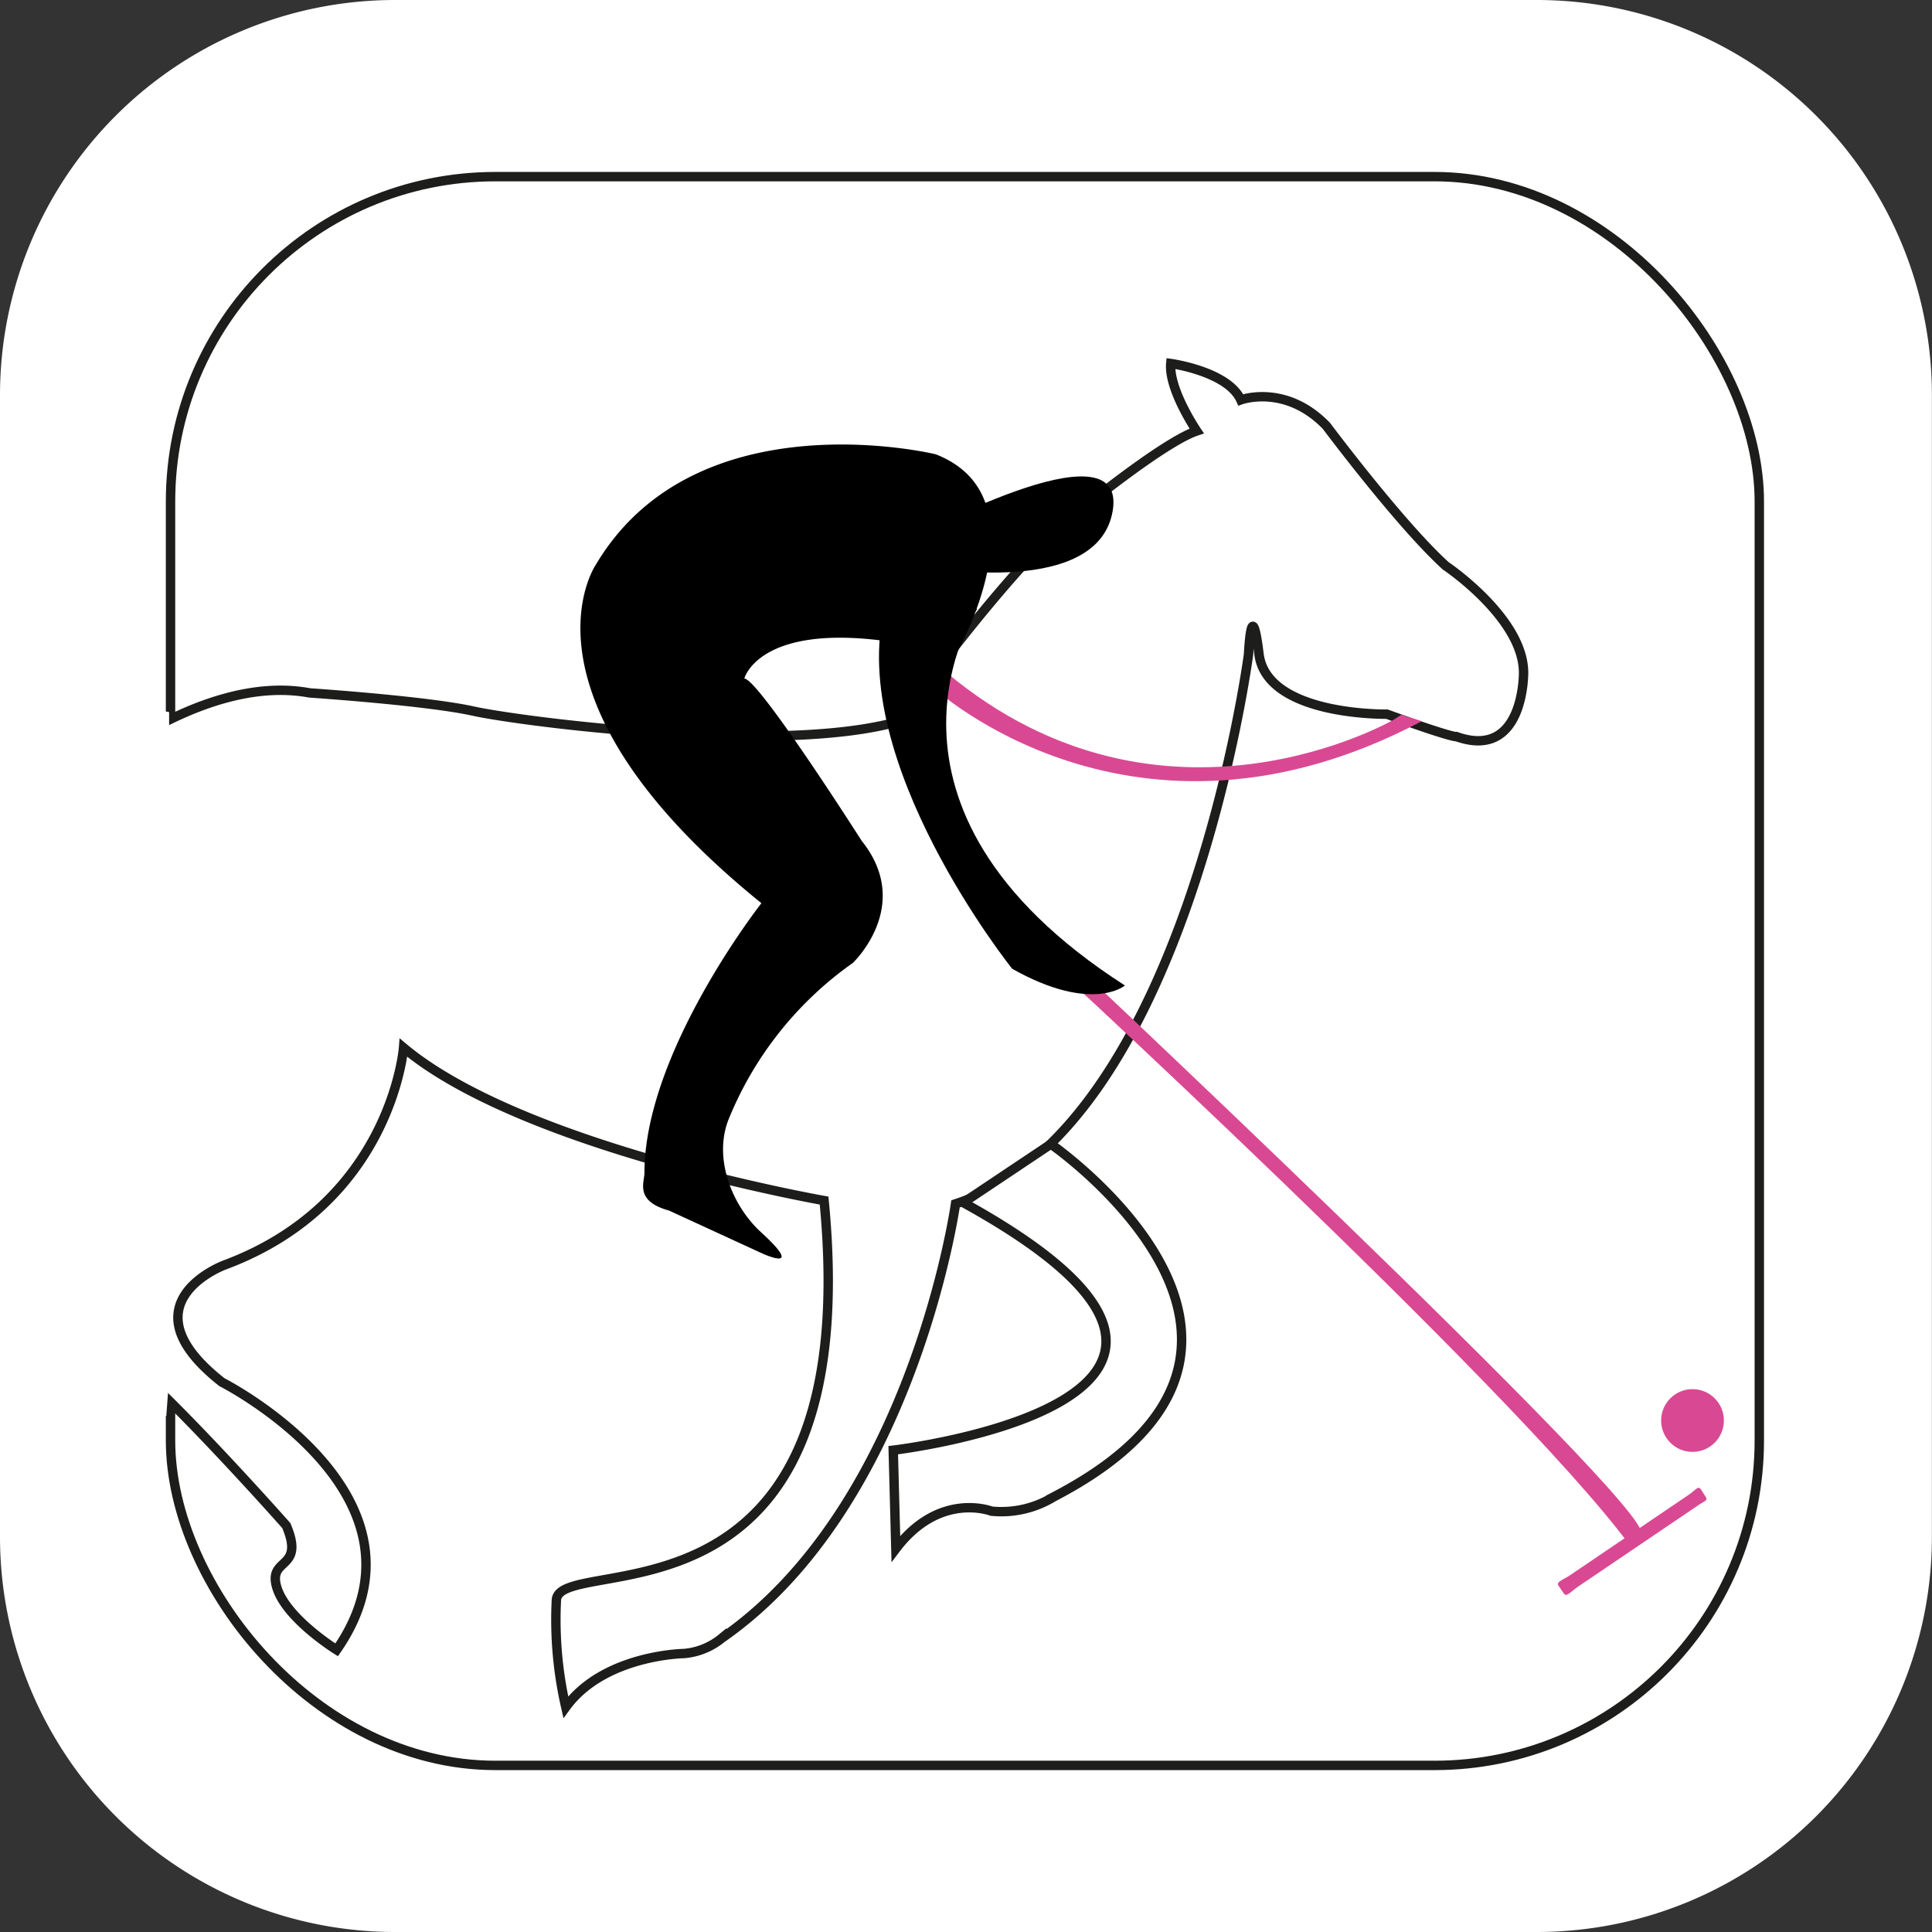
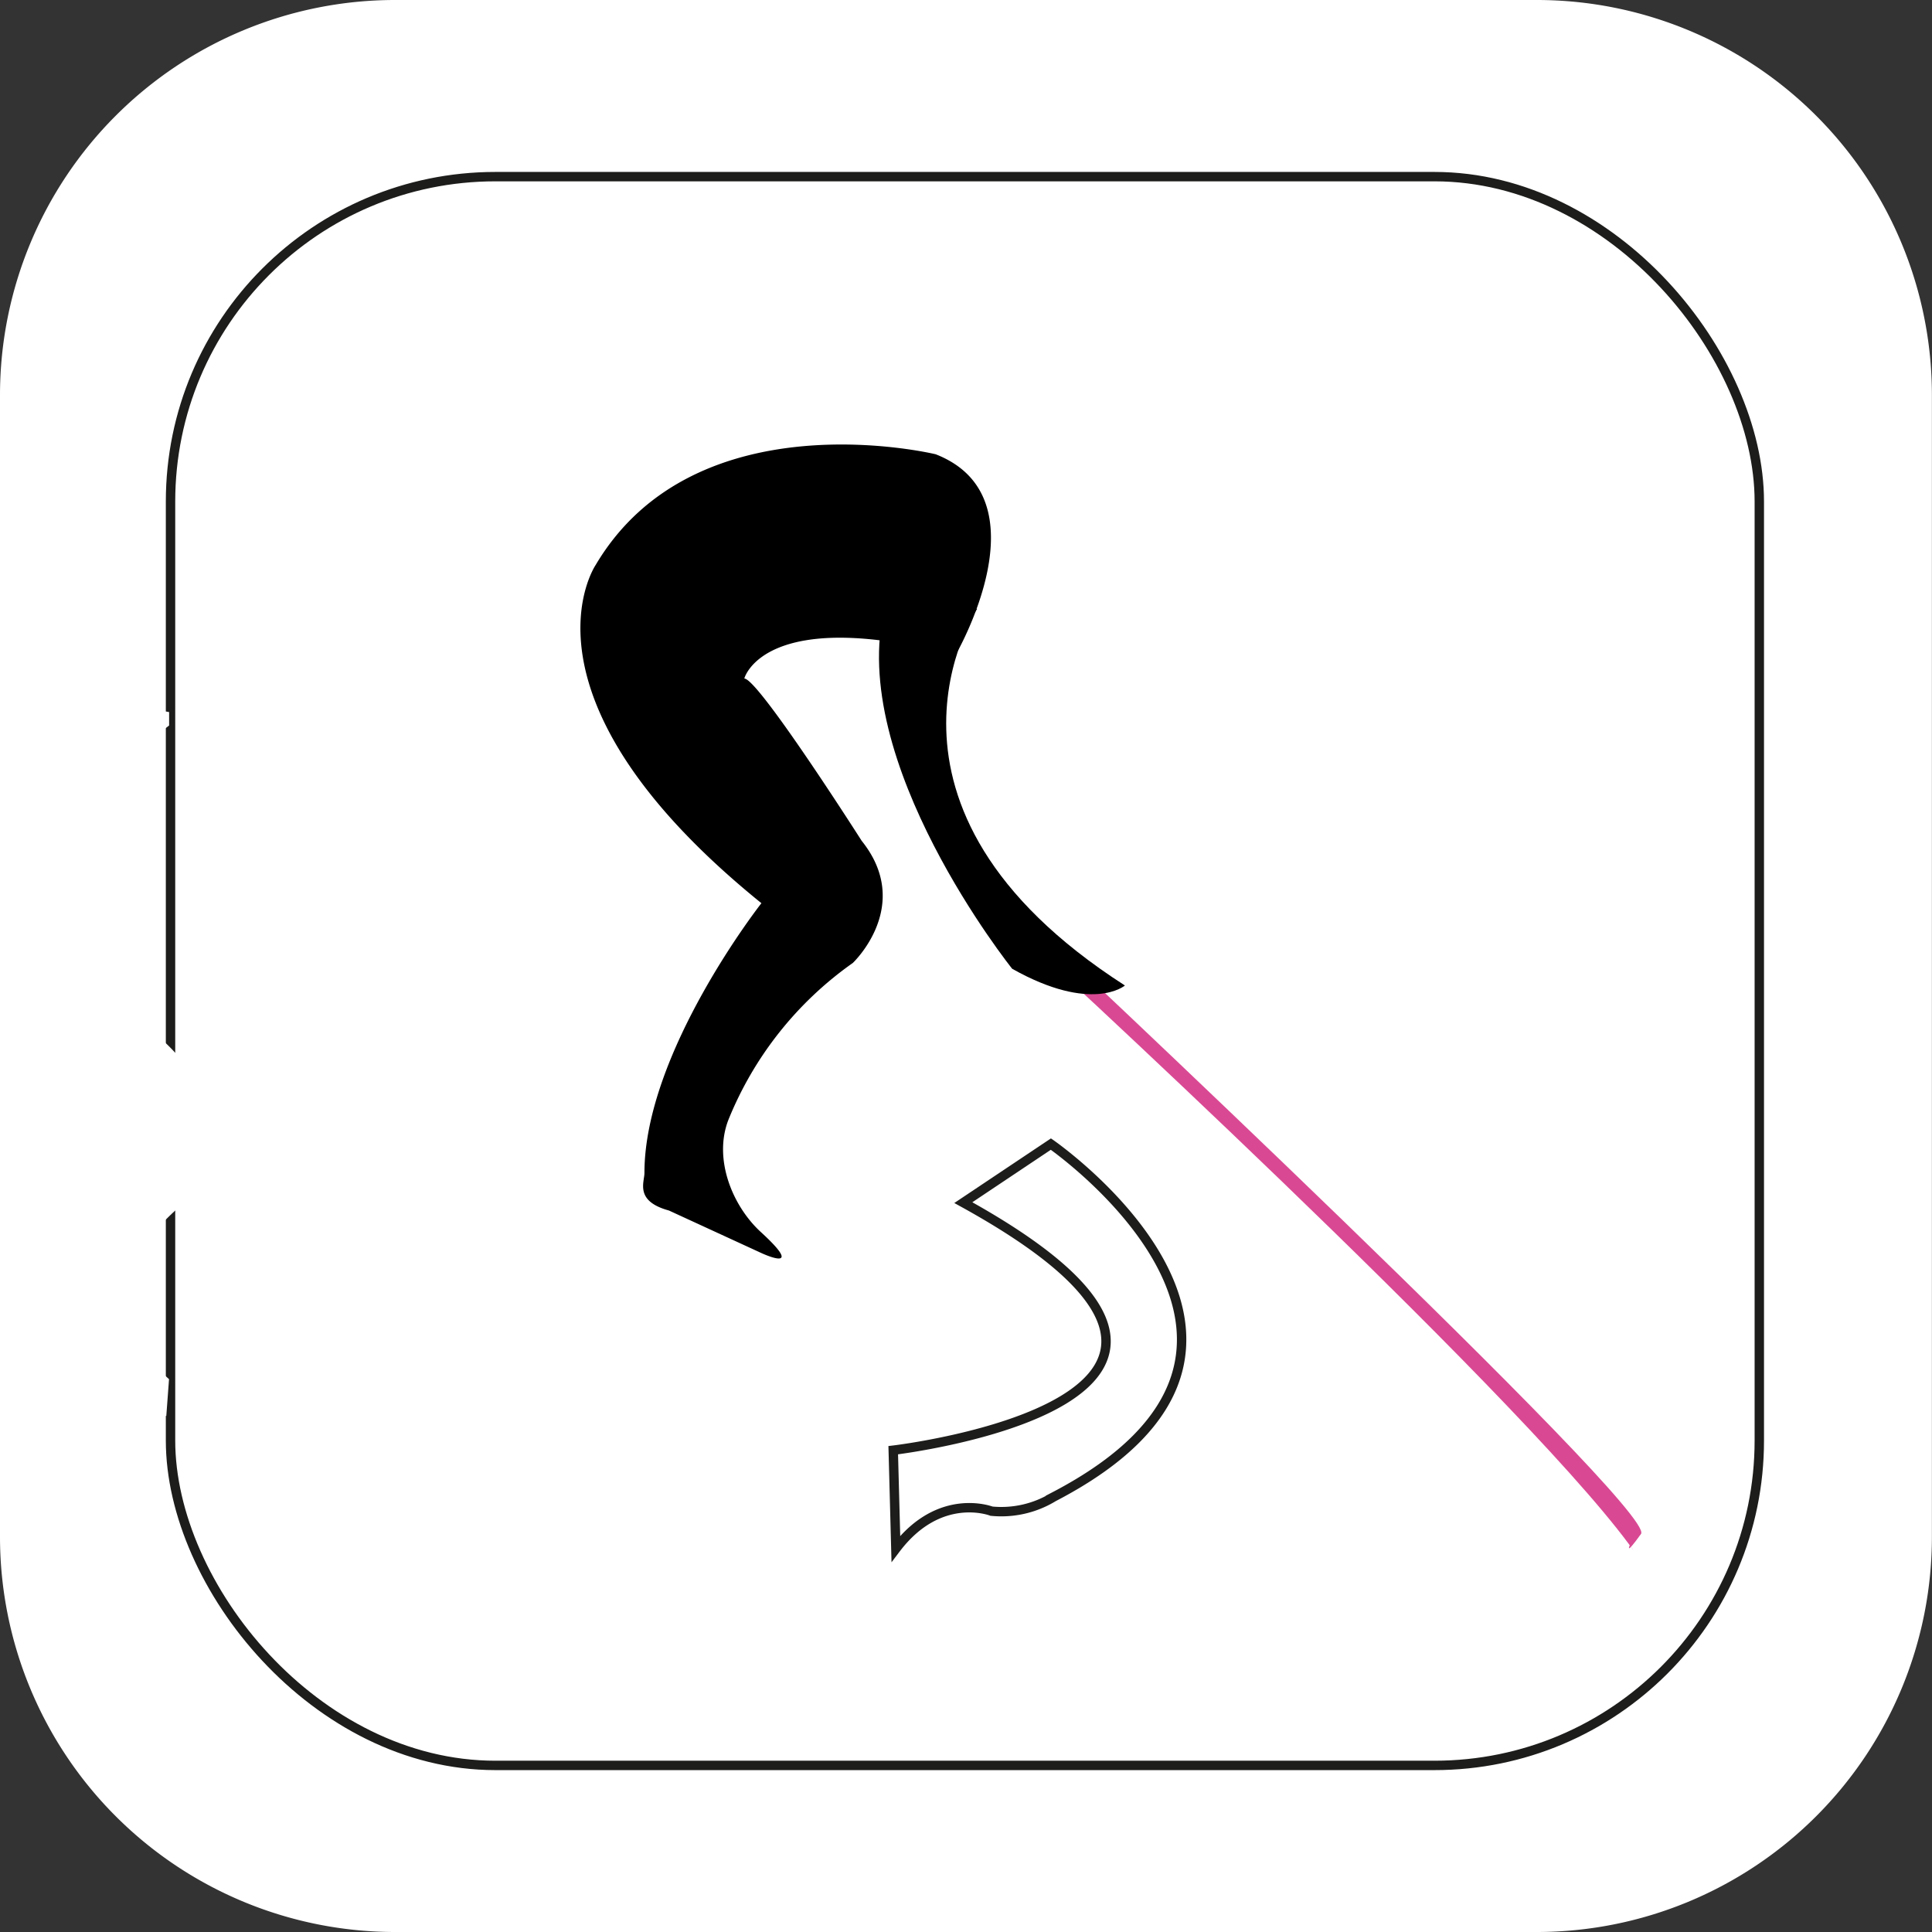
<svg xmlns="http://www.w3.org/2000/svg" viewBox="0 0 205.63 205.63">
  <rect x="0" y="0" width="205.63" height="205.63" fill="#333333" stroke="none" />
  <defs>
    <style>.cls-1,.cls-2{fill:#fff;}.cls-2{stroke:#1d1d1b;stroke-miterlimit:10;}.cls-3{fill:#d94993;}</style>
  </defs>
  <g id="Capa_2" data-name="Capa 2">
    <g id="Capa_1-2" data-name="Capa 1">
      <path class="cls-1" d="M42.05,0H163.57a42.05,42.05,0,0,1,42.05,42.05V163.57a42.06,42.06,0,0,1-42.06,42.06H42.06A42.06,42.06,0,0,1,0,163.57V42.05A42.05,42.05,0,0,1,42.05,0Z" />
      <rect class="cls-2" x="18.15" y="18.8" width="169.1" height="169.1" rx="34.58" />
-       <path class="cls-2" d="M8.12,83.14s13-11.6,24.84-9.39c0,0,12.42.83,17.39,1.93s32.58,4.7,45.28,1.11c0,0,12.94-18.18,20.32-23.27,0,0,8.11-6.55,11.42-7.65,0,0-3-4.42-2.76-7.18,0,0,6.07.83,7.45,3.87,0,0,4.74-1.75,9.11,2.76,0,0,7.84,10.49,12.7,14.9,0,0,8.28,5.55,8.29,11.38,0,0,.09,9.34-7.11,6.81,0,0-.39.16-7.44-2.4,0,0-12.79.23-13.61-6.4s-1.11,0-1.11,0-6.62,50.52-31.19,58.52c0,0-4.49,32.08-24.88,46.23a7.31,7.31,0,0,1-4,1.63s-8.53.11-12.6,5.71a41.58,41.58,0,0,1-1-11.44c.51-5.09,33.07,4.57,28.49-42.48,0,0-32-5.59-44.76-16.27,0,0-1.27,16.53-19.08,23.14,0,0-10.93,4.07-.25,12.46,0,0,23.65,12,12.21,28.49,0,0-5.34-3.31-6.36-6.62s3.05-1.78,1-6.61c0,0-17.55-19.84-21.11-20.34,0,0-4.32-3.31-.26-6.87,0,0,21.37-10.68-1.52-27.21C7.61,108-2.82,96.47,8.12,83.14Z" />
      <path class="cls-2" d="M111.85,121.77s31.12,21.54.28,37.56a10.66,10.66,0,0,1-6.6,1.51s-5.52-2.16-10.18,4l-.28-10.49S140.62,149,102.53,128Z" />
      <path d="M101.69,69.74s9.77-16.74-2.1-21.39c0,0-25.53-6.22-36.19,11.78,0,0-9.55,14,17.64,36,0,0-12.45,15.84-12.45,28.71,0,1-1.06,3,2.61,4L81,133.35s4.93,2.32,0-2.2c-3-2.73-5.09-7.72-3.49-11.92a37.69,37.69,0,0,1,13.26-16.74s6.48-6.1.94-13c0,0-11-17.27-12.49-17.27C79.2,72.25,81.22,64.39,101.69,69.74Z" />
-       <path d="M97.25,60.13s19.56,4,21.18-5.77-21.87,3.16-21.87,3.16" />
      <path class="cls-3" d="M173.47,164.45s.92,1.27-.09-.09c-12.45-16.81-64.77-64.84-64.77-64.84l1.19-1.19s66.64,62.45,64.86,64.93S173.47,164.45,173.47,164.45Z" />
-       <path class="cls-3" d="M181.56,159.34c.27.4-.29.47-1,1l-12.63,8.55c-.74.51-1.2,1.13-1.48.72l-.58-.85c-.27-.4.48-.6,1.23-1.1l12.63-8.56c.74-.51,1-1,1.29-.6Z" />
-       <circle class="cls-3" cx="180.14" cy="151.19" r="3.34" />
-       <path class="cls-3" d="M148.32,76.61s-24.53,14.2-47.55-5l-1.51,1.51s21.33,19.89,52.06,3.64l-2.17-.68" />
      <path d="M104,64.8s-14,21,15.73,40.09c0,0-3.5,3-12-1.78,0,0-17.71-22.11-13.54-38.53Z" />
      <path class="cls-1" d="M18,75.79v1.43S6.3,86.09,7.53,88.36s-2.61,4.89.38,16.34c0,0,20.12,8.22,13.37,22.09,0,0-15,9.45-3.29,20l-.29,3.92S1.9,146.81,4.49,133.35a218,218,0,0,0,3.23-21.56s-11.62-11.65-4-26.09C3.74,85.7,11,74.36,18,75.79Z" />
    </g>
  </g>
</svg>